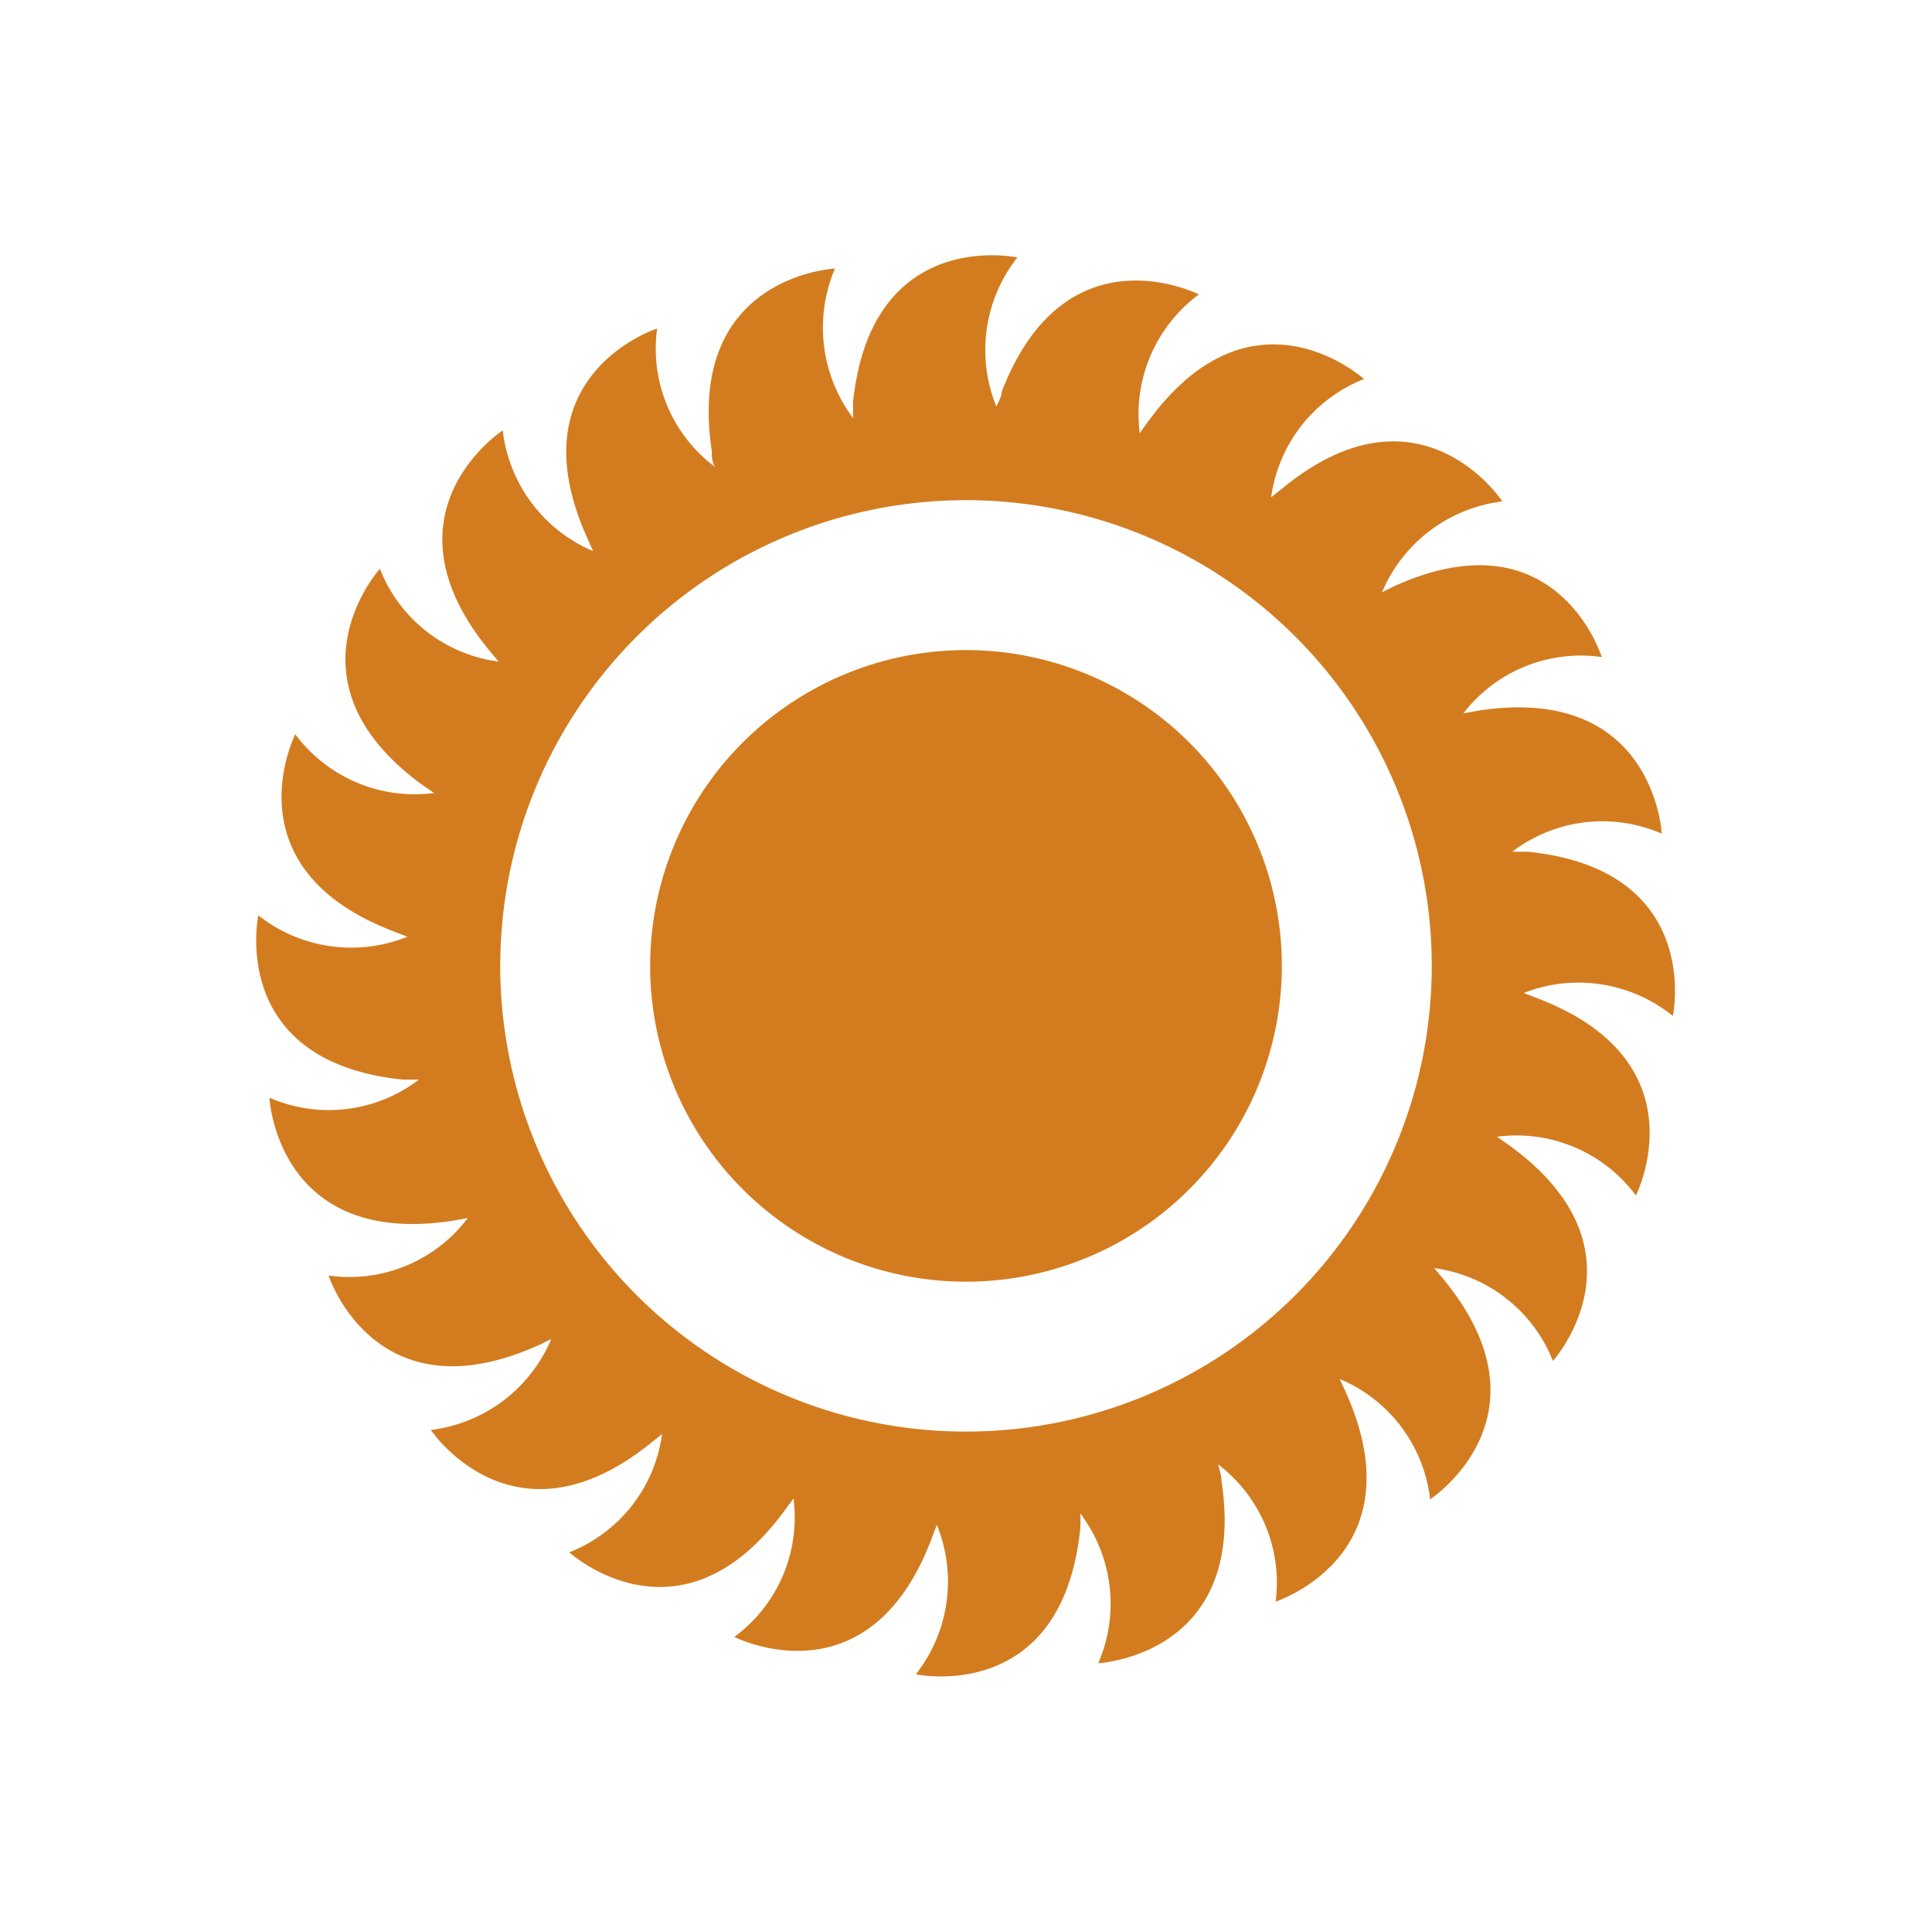
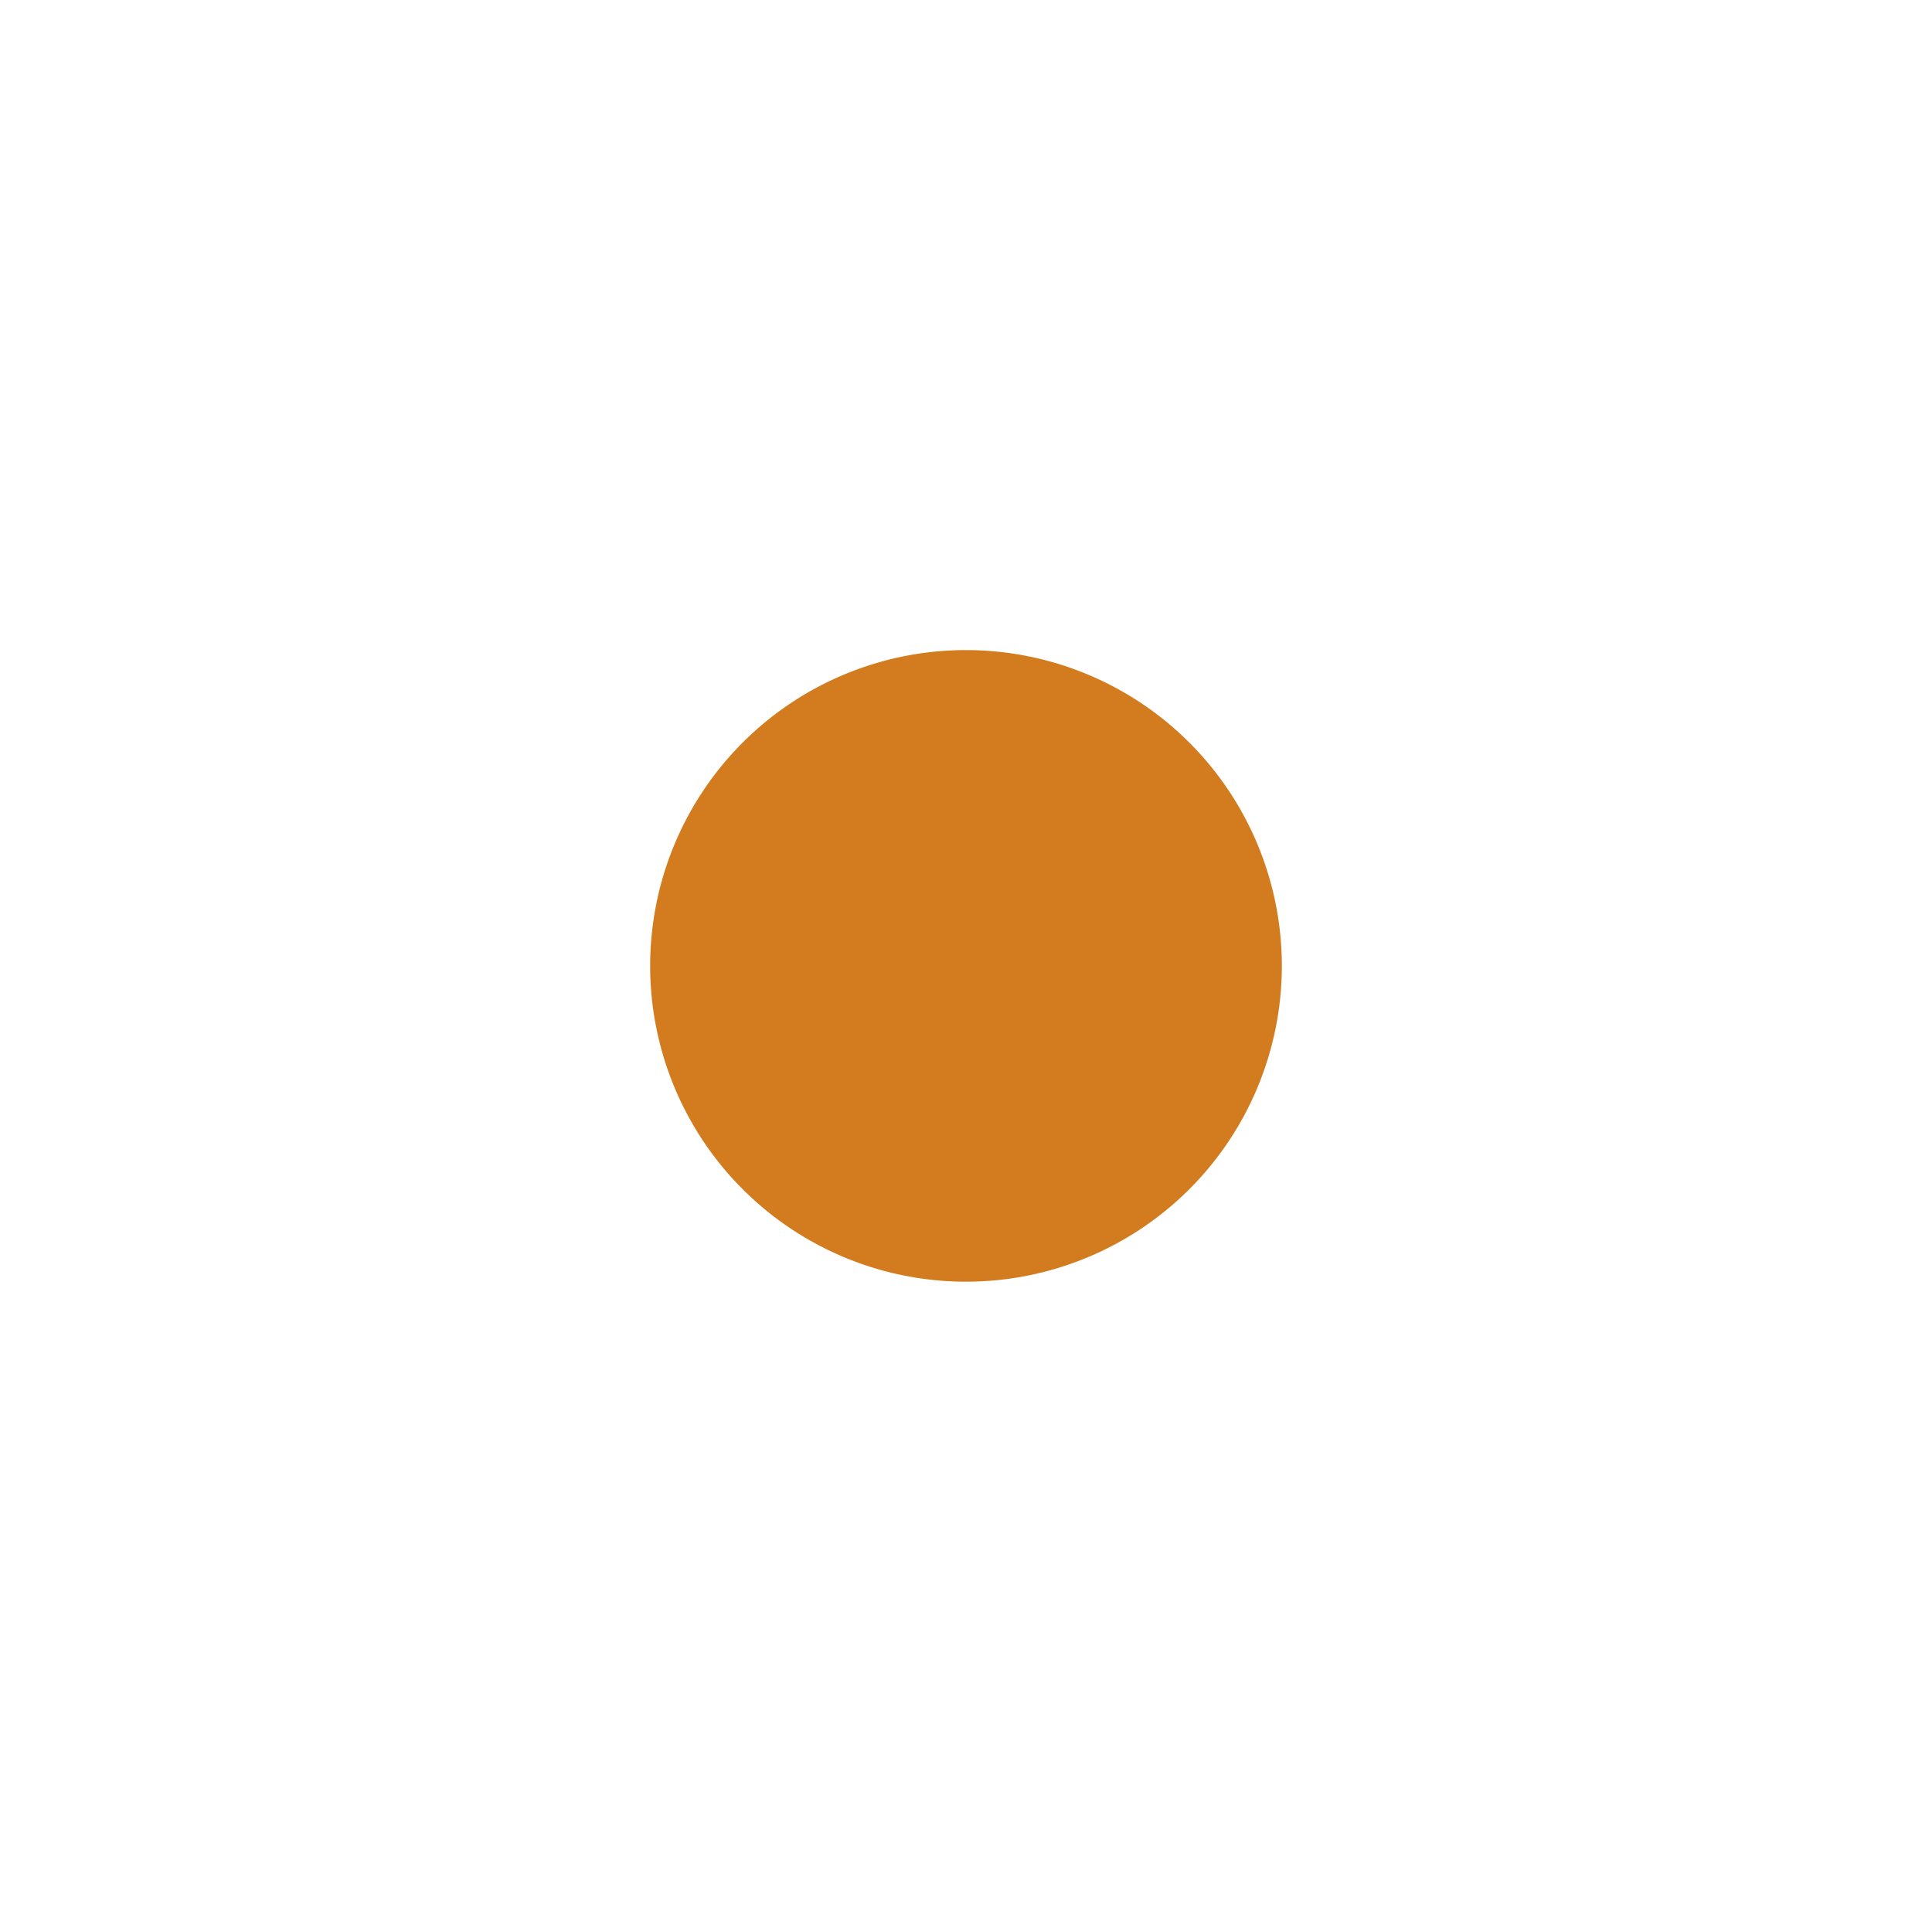
<svg xmlns="http://www.w3.org/2000/svg" id="Слой_1" data-name="Слой 1" viewBox="0 0 47.04 47.03">
  <defs>
    <style>.cls-1{fill:#d37c1f;}</style>
  </defs>
-   <path class="cls-1" d="M40.73,24.74s.76-3.56-3.53-4l-.38,0a3.62,3.62,0,0,1,3.64-.44s-.18-3.64-4.44-3l-.39.07A3.61,3.61,0,0,1,39,16S37.92,12.51,34,14.25l-.35.17a3.66,3.66,0,0,1,2.93-2.21s-2-3.05-5.33-.34l-.3.24a3.62,3.62,0,0,1,2.26-2.88s-2.69-2.45-5.23,1c-.08.1-.15.21-.23.32a3.63,3.63,0,0,1,1.44-3.38s-3.25-1.66-4.8,2.37c0,.11-.08.24-.13.36a3.64,3.64,0,0,1,.51-3.63s-3.55-.77-4,3.52c0,.13,0,.26,0,.39a3.67,3.67,0,0,1-.44-3.64s-3.64.17-3,4.44c0,.13,0,.26.08.39A3.59,3.59,0,0,1,16,8s-3.47,1.11-1.72,5.06l.16.36a3.65,3.65,0,0,1-2.2-2.94s-3.06,2-.35,5.33l.25.3a3.6,3.6,0,0,1-2.89-2.26s-2.44,2.7,1,5.24l.32.22a3.62,3.62,0,0,1-3.38-1.43s-1.65,3.24,2.37,4.79l.36.14a3.65,3.65,0,0,1-3.63-.52s-.76,3.56,3.52,4l.39,0a3.62,3.62,0,0,1-3.64.44s.18,3.64,4.44,3l.39-.07A3.61,3.61,0,0,1,8,31.06s1.12,3.46,5.06,1.72c.13-.05.24-.12.36-.17a3.66,3.66,0,0,1-2.93,2.21s2,3,5.33.34l.3-.24a3.61,3.61,0,0,1-2.26,2.88s2.69,2.45,5.23-1l.23-.31a3.61,3.61,0,0,1-1.44,3.37s3.25,1.66,4.79-2.36l.14-.37a3.66,3.66,0,0,1-.51,3.64s3.55.76,4-3.53a2.56,2.56,0,0,0,0-.39,3.64,3.64,0,0,1,.44,3.65s3.65-.18,3-4.45c0-.13-.05-.26-.08-.39A3.62,3.62,0,0,1,31.06,39s3.47-1.12,1.72-5.07l-.16-.35a3.62,3.62,0,0,1,2.2,2.93s3.06-2,.35-5.33l-.25-.3a3.62,3.62,0,0,1,2.89,2.26s2.44-2.7-1.05-5.24l-.31-.22a3.62,3.62,0,0,1,3.38,1.43s1.65-3.24-2.37-4.79l-.36-.14A3.65,3.65,0,0,1,40.73,24.74ZM23.52,34.86A11.34,11.34,0,1,1,34.86,23.52,11.34,11.34,0,0,1,23.52,34.86Z" />
  <path class="cls-1" d="M31.21,23.52a7.69,7.69,0,1,1-7.69-7.69A7.69,7.69,0,0,1,31.21,23.52Z" />
</svg>